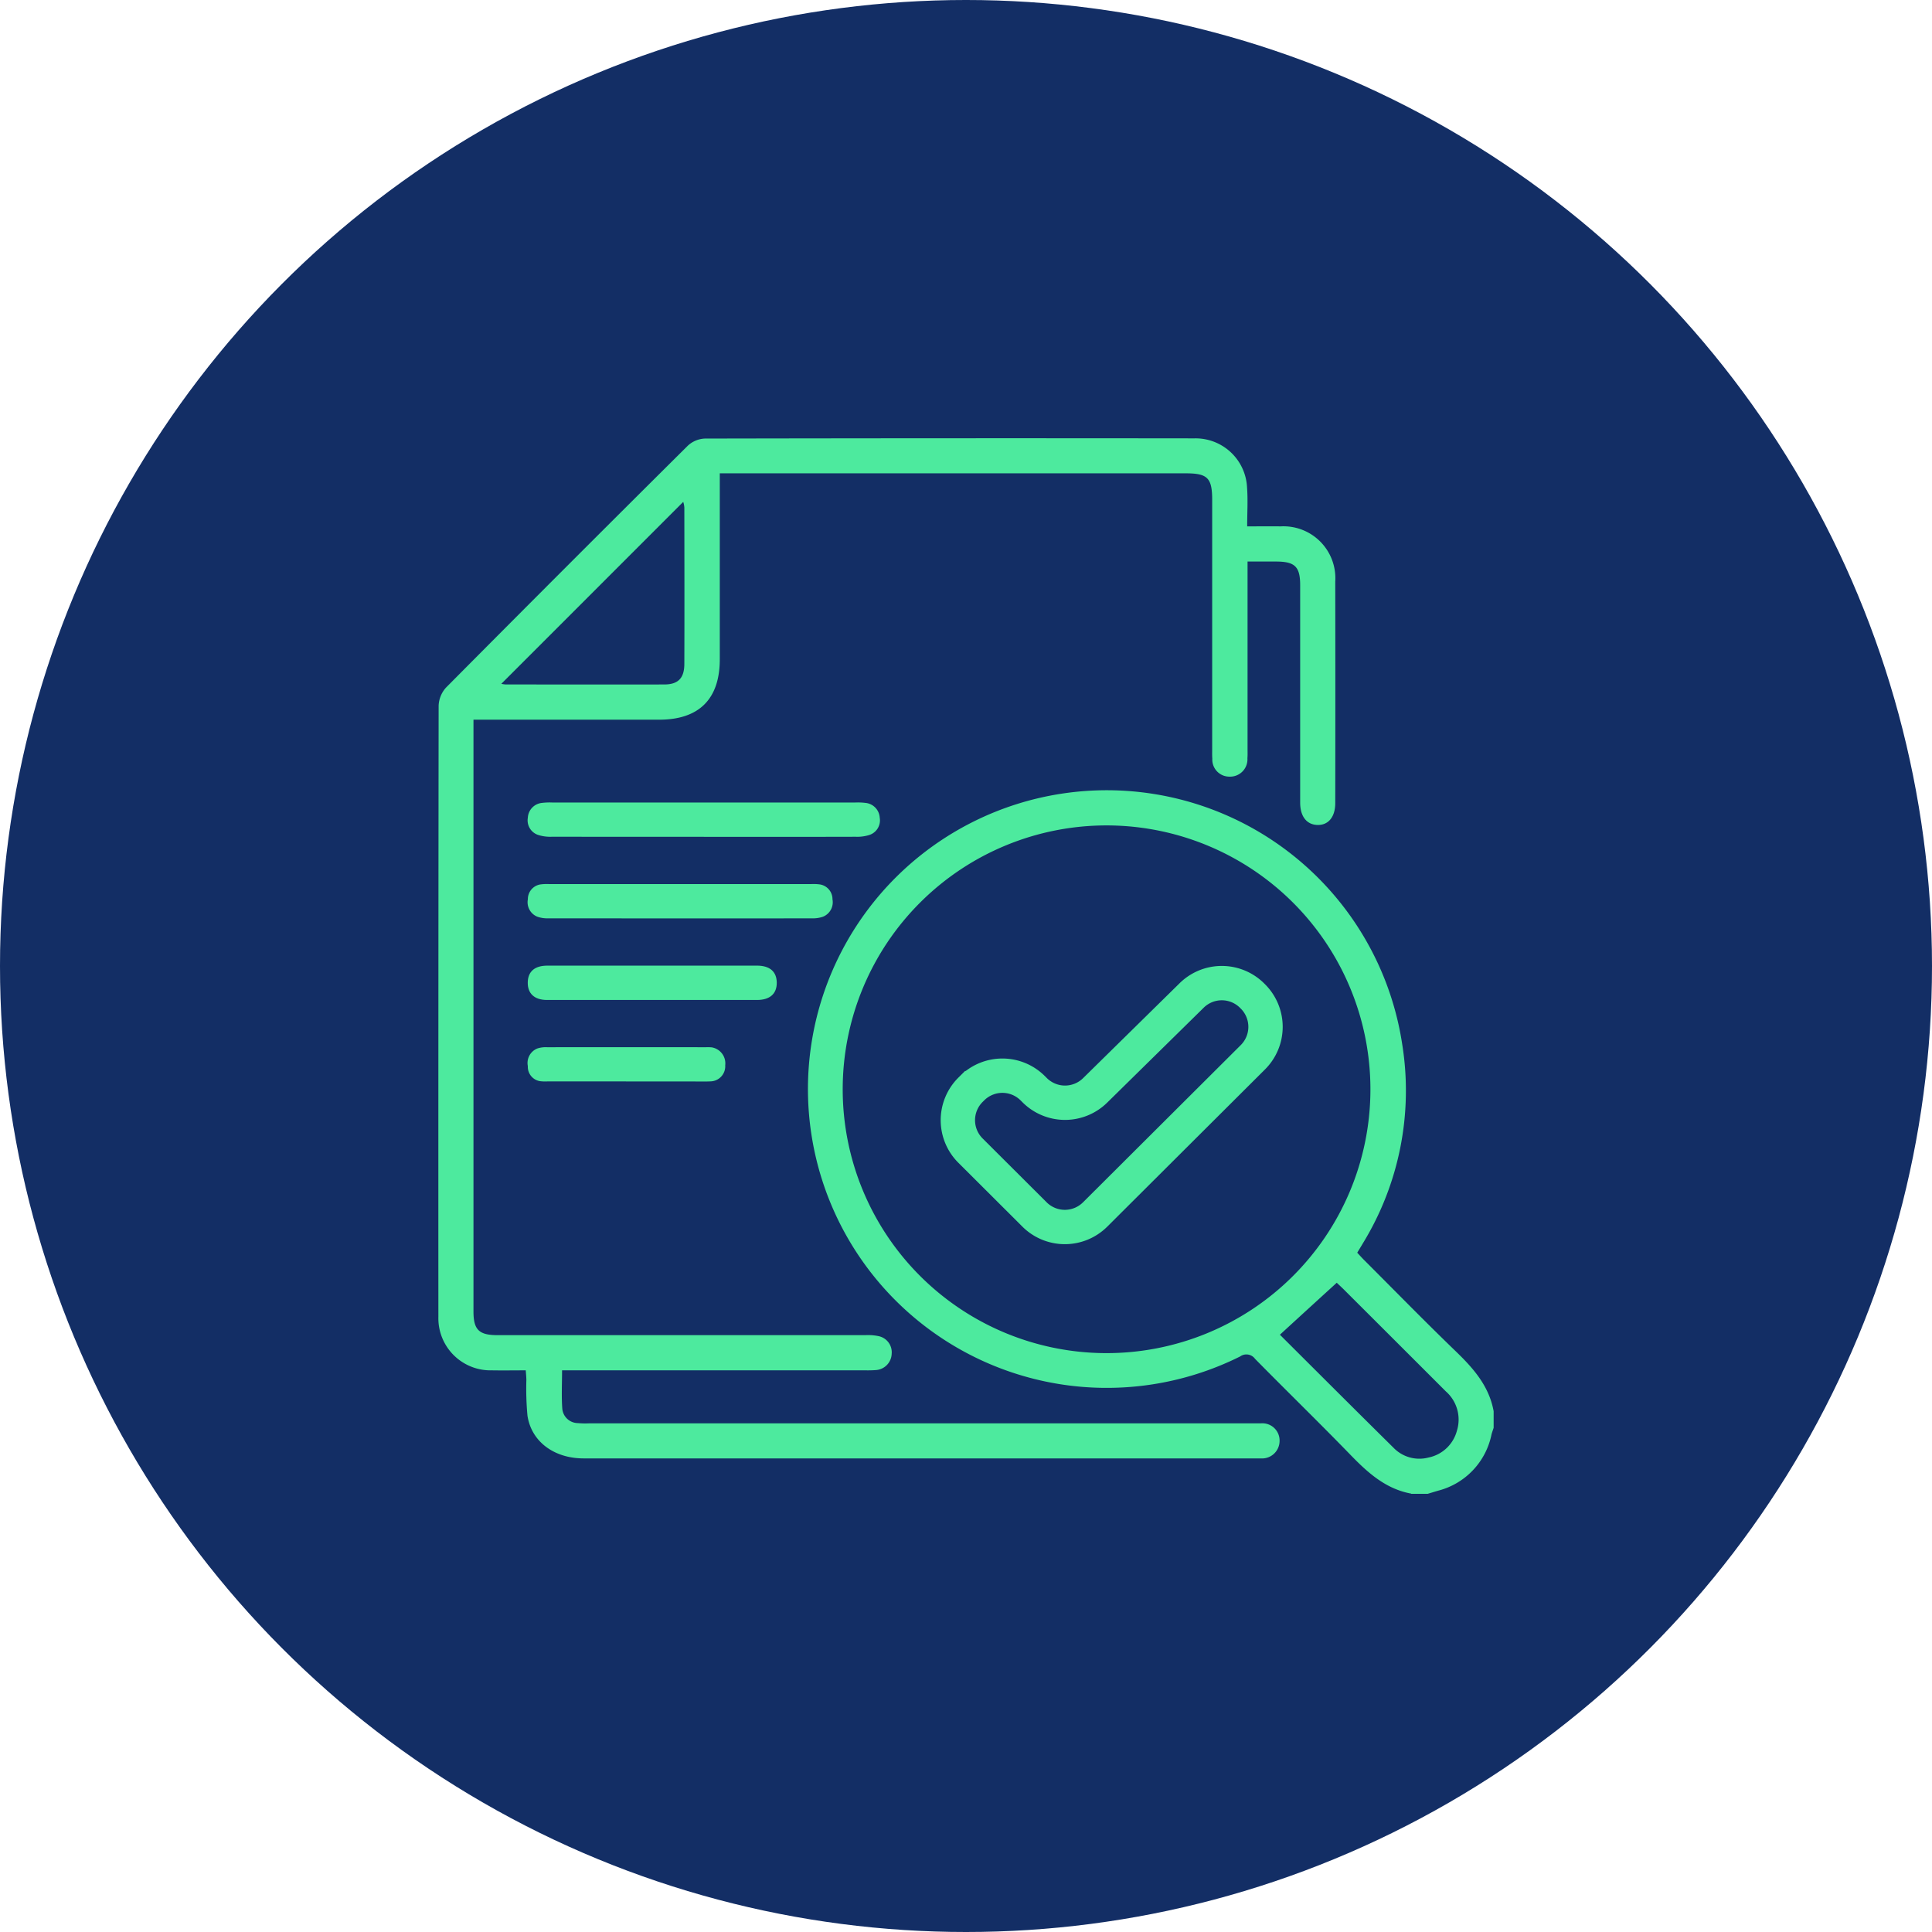
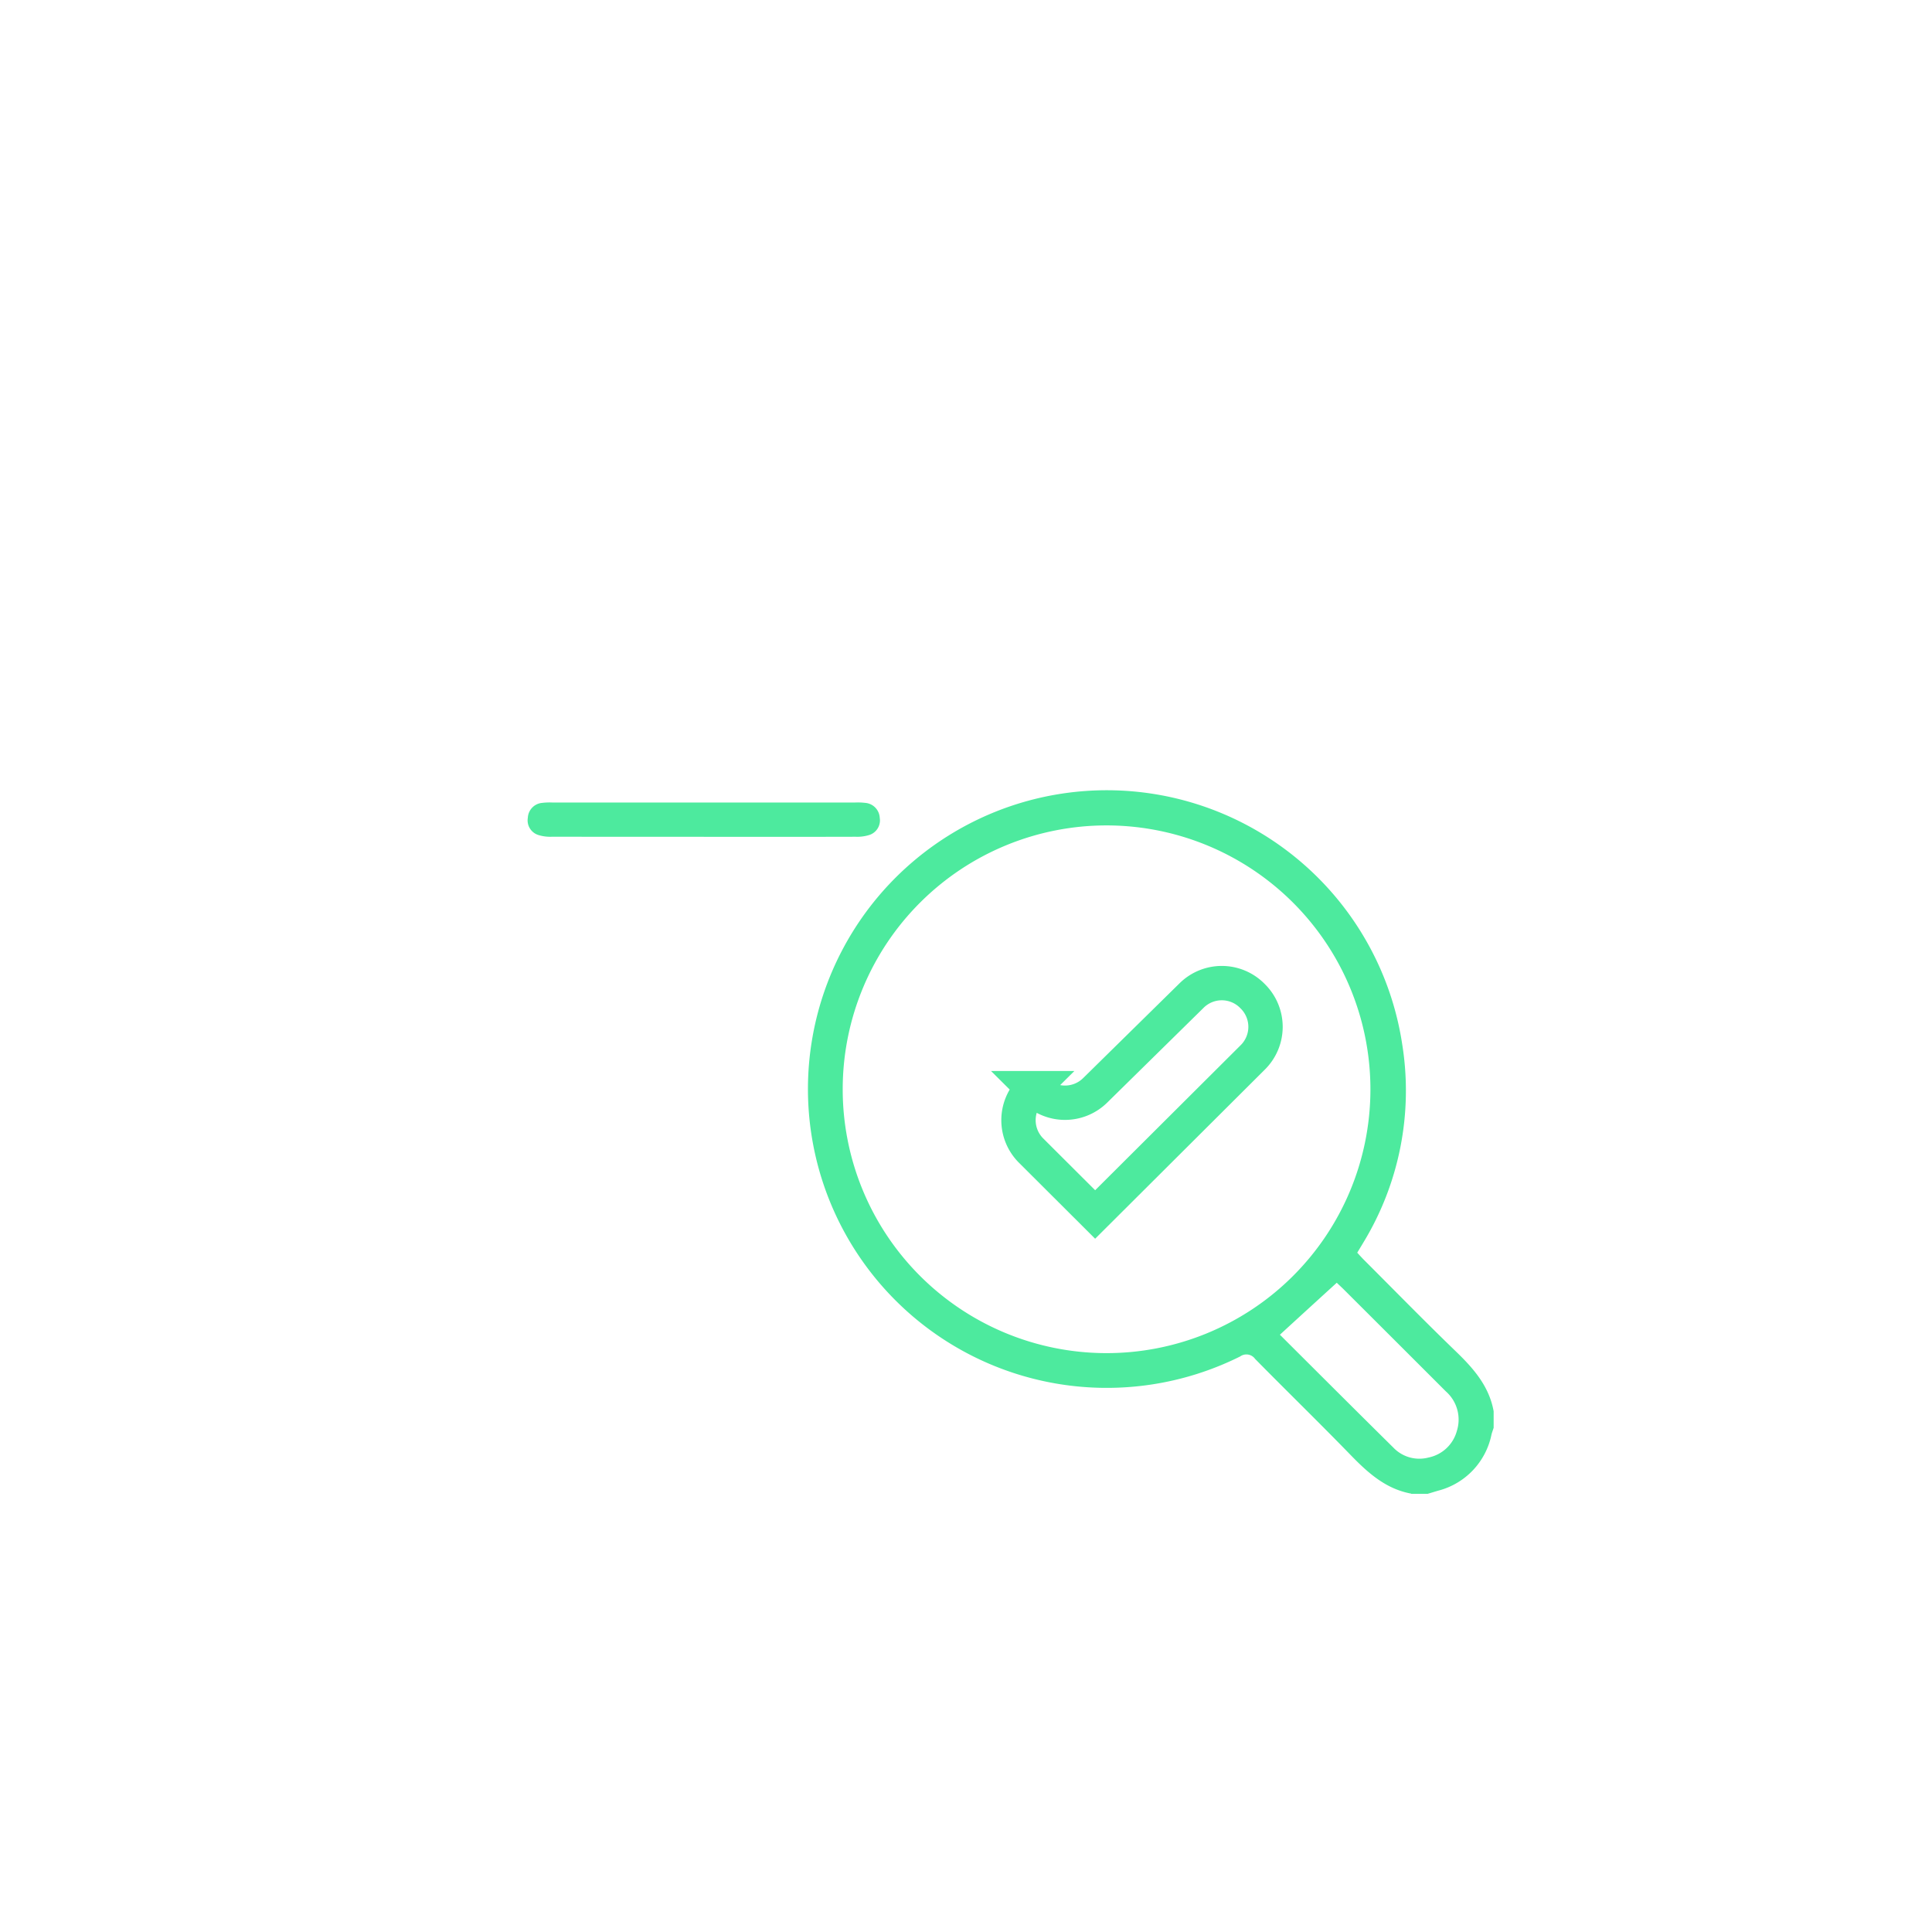
<svg xmlns="http://www.w3.org/2000/svg" width="175" height="175" viewBox="0 0 175 175">
  <g id="Group_1" data-name="Group 1" transform="translate(3276 -254)">
-     <circle id="Ellipse_1" data-name="Ellipse 1" cx="87.5" cy="87.5" r="87.5" transform="translate(-3276 254)" fill="#132e65" />
    <g id="Group_41" data-name="Group 41" transform="translate(-3236.802 292.966)">
      <path id="Vector" d="M88.631,96.327c-2.288-.419-3.9-1.863-5.462-3.47-2.859-2.947-5.806-5.812-8.682-8.735a.968.968,0,0,0-1.351-.221,27.067,27.067,0,1,1,14.68-28.265,26.493,26.493,0,0,1-3.564,18.017c-.157.268-.32.53-.512.85.233.25.454.5.693.734,2.749,2.749,5.468,5.532,8.263,8.228,1.59,1.537,2.993,3.139,3.4,5.4v1.5c-.064.2-.14.4-.192.594a6.608,6.608,0,0,1-4.833,5.1c-.32.093-.635.192-.949.285h-1.5ZM61.082,35.8A23.9,23.9,0,1,0,84.934,59.857,23.908,23.908,0,0,0,61.082,35.8ZM76.735,81.933c3.406,3.395,6.83,6.819,10.278,10.225a3.252,3.252,0,0,0,3.174.9,3.351,3.351,0,0,0,2.58-2.422,3.4,3.4,0,0,0-1-3.57q-4.647-4.647-9.294-9.282c-.215-.21-.437-.413-.588-.559C80.17,78.788,78.5,80.314,76.735,81.933Z" fill="#4dea9e" />
-       <path id="Vector_2" d="M8.429,85.159c-1.089,0-2.085.018-3.075,0A4.723,4.723,0,0,1,.51,80.314Q.5,52.634.533,24.959A2.6,2.6,0,0,1,1.2,23.317Q12.115,12.32,23.109,1.4A2.425,2.425,0,0,1,24.664.758Q46.833.715,69.007.741a4.668,4.668,0,0,1,4.752,4.443c.087,1.136.012,2.283.012,3.529,1.112,0,2.067-.012,3.028,0a4.7,4.7,0,0,1,4.95,5q.017,10.036,0,20.066c0,1.246-.617,2-1.6,1.98s-1.578-.769-1.578-2.021V14.047c0-1.683-.472-2.143-2.166-2.149h-2.6V28.872c0,.28.012.559-.012.839a1.569,1.569,0,0,1-1.619,1.671,1.546,1.546,0,0,1-1.561-1.63c-.023-.309-.012-.623-.012-.932V6.325c0-2-.413-2.417-2.393-2.417H26V20.755c0,3.593-1.875,5.462-5.468,5.468H3.689v53.6c0,1.66.495,2.149,2.184,2.149H39.2a4.56,4.56,0,0,1,1.2.093,1.489,1.489,0,0,1,1.17,1.59,1.53,1.53,0,0,1-1.415,1.479,10.009,10.009,0,0,1-1.025.023H11.714c0,1.229-.064,2.376.023,3.506a1.43,1.43,0,0,0,1.4,1.275,7.507,7.507,0,0,0,1.025.023H74.178c.28,0,.559-.006.839,0a1.556,1.556,0,0,1,1.689,1.59A1.59,1.59,0,0,1,75,93.136c-.157.006-.309,0-.466,0H13.67c-2.679,0-4.734-1.52-5.089-3.867a26.385,26.385,0,0,1-.1-3.261c-.006-.245-.029-.483-.058-.862ZM6.211,22.974a2.887,2.887,0,0,0,.39.058c4.792,0,9.585.012,14.371,0,1.258,0,1.811-.576,1.817-1.846.017-4.728.006-9.457,0-14.185a2.167,2.167,0,0,0-.1-.507L6.2,22.985Z" fill="#4dea9e" />
-       <path id="Vector_10" data-name="Vector 10" d="M54.34,59.6l.184.183A3.889,3.889,0,0,0,60,59.8l8.745-8.6a3.889,3.889,0,0,1,5.472.018l.072.072a3.889,3.889,0,0,1,0,5.509L60,71.041a3.889,3.889,0,0,1-5.491,0l-5.8-5.785a3.889,3.889,0,0,1,0-5.509l.148-.147A3.889,3.889,0,0,1,54.34,59.6Z" fill="none" stroke="#4dea9e" stroke-width="3.111" />
-       <path id="Vector_3" d="M22.409,44.221q-5.952,0-11.909-.006a2.745,2.745,0,0,1-1.031-.148,1.412,1.412,0,0,1-.854-1.573,1.348,1.348,0,0,1,1.117-1.346,4.252,4.252,0,0,1,.809-.034H34.277a4.269,4.269,0,0,1,.809.034,1.352,1.352,0,0,1,1.122,1.346,1.412,1.412,0,0,1-.854,1.573,2.745,2.745,0,0,1-1.031.148c-3.968.011-7.941.006-11.909.006Z" fill="#4dea9e" />
+       <path id="Vector_10" data-name="Vector 10" d="M54.34,59.6l.184.183A3.889,3.889,0,0,0,60,59.8l8.745-8.6a3.889,3.889,0,0,1,5.472.018l.072.072a3.889,3.889,0,0,1,0,5.509L60,71.041l-5.8-5.785a3.889,3.889,0,0,1,0-5.509l.148-.147A3.889,3.889,0,0,1,54.34,59.6Z" fill="none" stroke="#4dea9e" stroke-width="3.111" />
      <path id="Vector_4" d="M24.547,36.832q-6.874,0-13.754-.006A3.628,3.628,0,0,1,9.6,36.679a1.39,1.39,0,0,1-.987-1.573,1.421,1.421,0,0,1,1.29-1.346,5.665,5.665,0,0,1,.934-.034H38.254a5.688,5.688,0,0,1,.934.034,1.427,1.427,0,0,1,1.3,1.346,1.39,1.39,0,0,1-.987,1.573,3.628,3.628,0,0,1-1.191.148q-6.874.017-13.754.006Z" fill="#4dea9e" />
-       <path id="Vector_5" d="M19.9,48.5h9.468c1.166,0,1.788.547,1.793,1.55s-.628,1.561-1.788,1.561H10.352c-1.145,0-1.767-.587-1.746-1.6.021-.974.622-1.5,1.741-1.51Z" fill="#4dea9e" />
-       <path id="Vector_6" d="M17.5,58.989H10.387a3.812,3.812,0,0,1-.674-.023,1.316,1.316,0,0,1-1.1-1.367,1.417,1.417,0,0,1,.861-1.594,2.446,2.446,0,0,1,.885-.113q7.189-.009,14.383,0a4.042,4.042,0,0,1,.524.011,1.47,1.47,0,0,1,1.226,1.628,1.368,1.368,0,0,1-1.278,1.452c-.548.028-1.1.011-1.648.011H17.5Z" fill="#4dea9e" />
    </g>
  </g>
</svg>